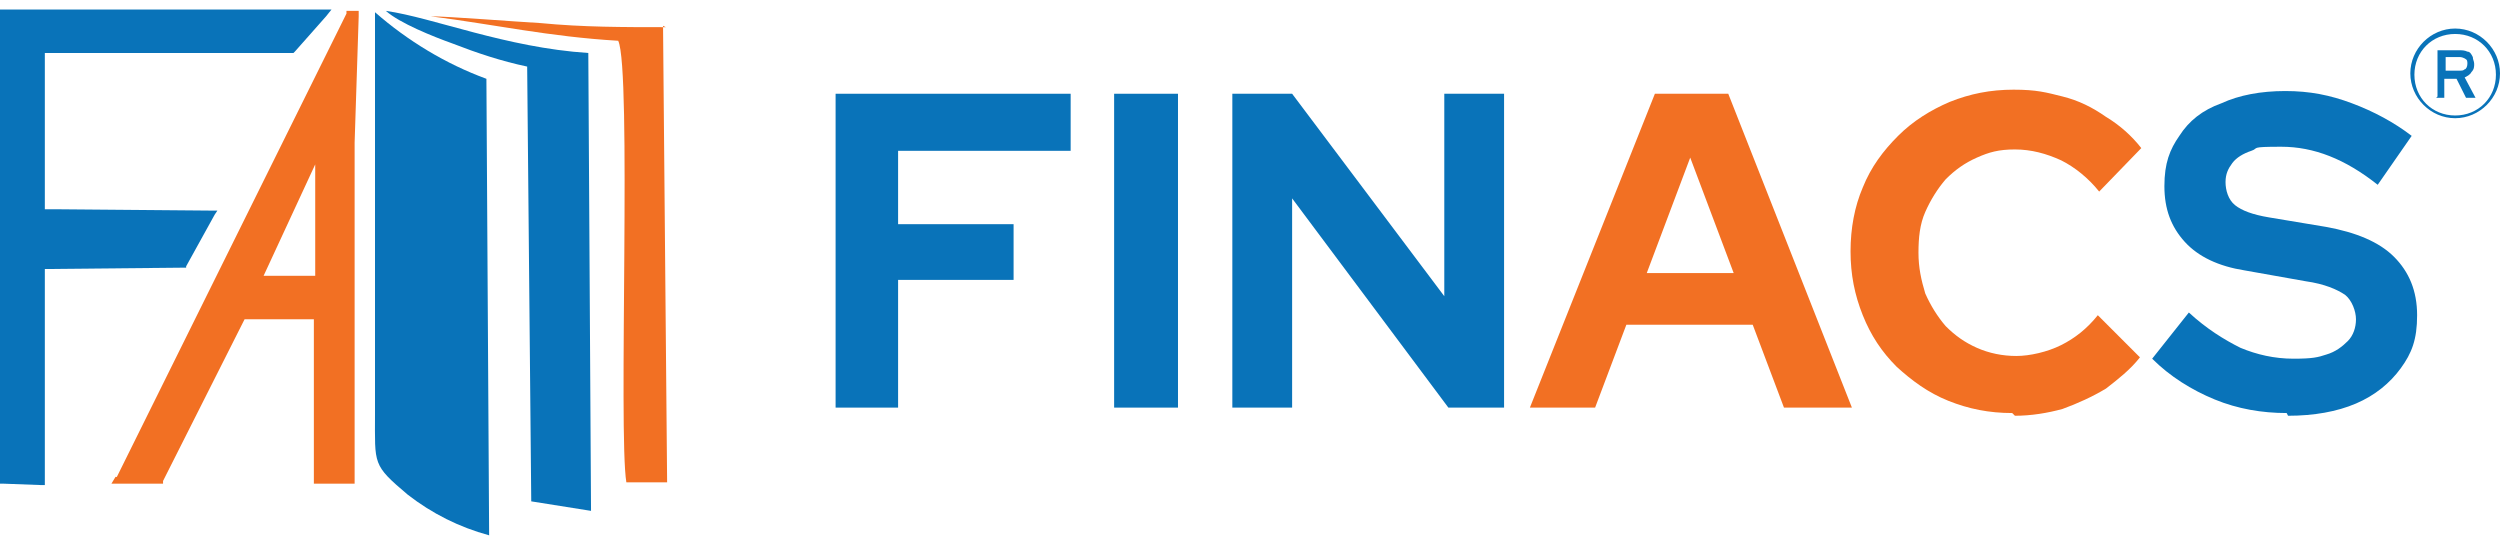
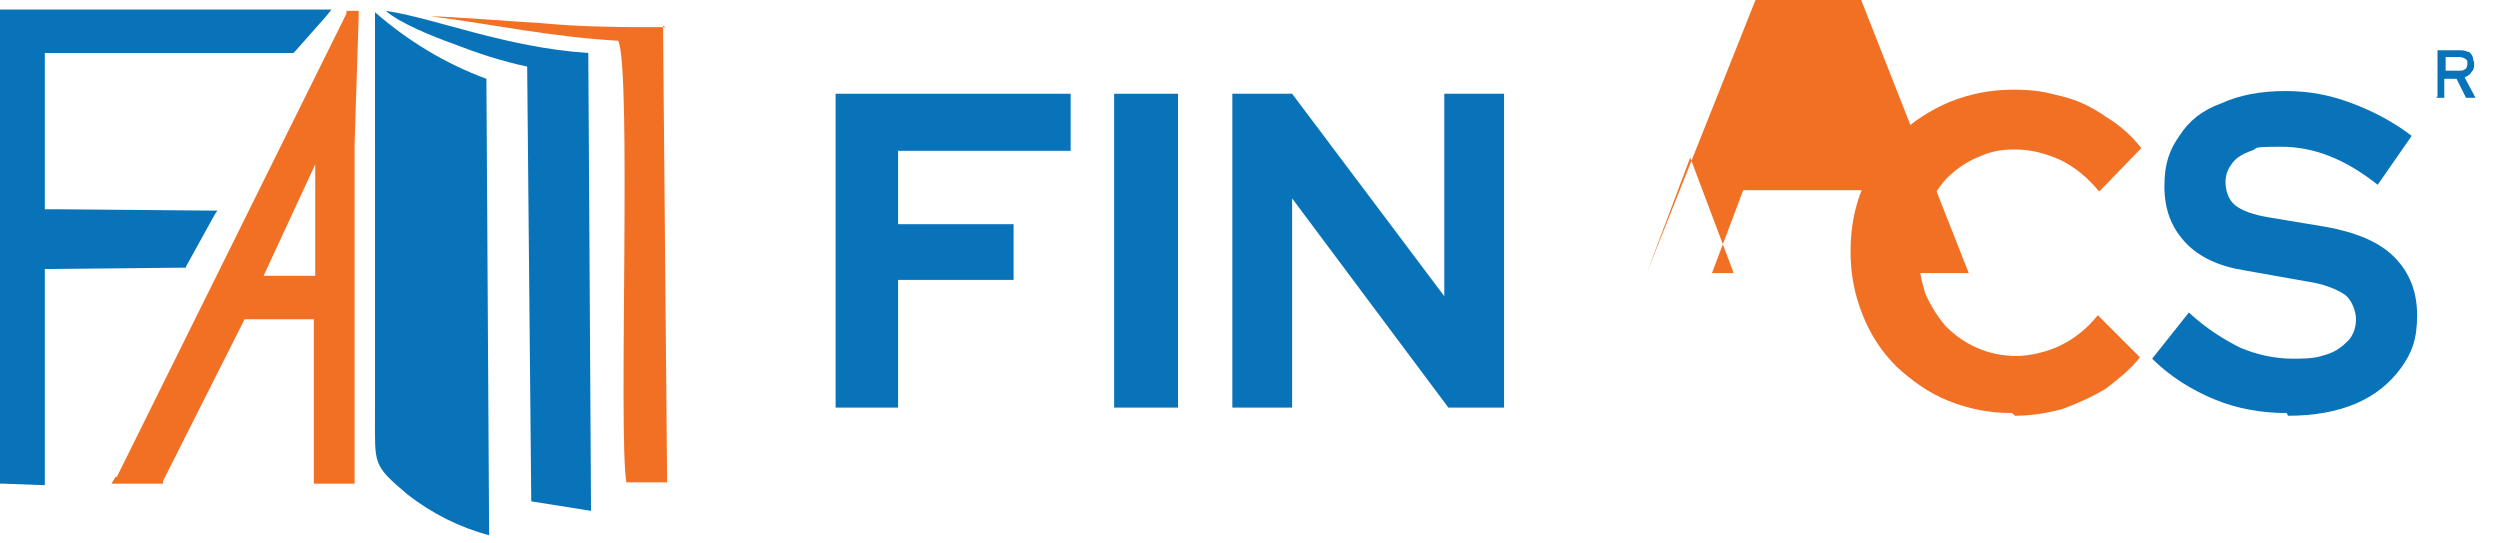
<svg xmlns="http://www.w3.org/2000/svg" id="Layer_1" version="1.1" viewBox="0 0 184 40">
  <defs>
    <style>
      .st0, .st1 {
        fill-rule: evenodd;
      }

      .st0, .st2 {
        fill: #f27023;
      }

      .st1, .st3 {
        fill: #0973b9;
      }
    </style>
  </defs>
  <g>
    <path class="st1" d="M35.8,5.8c-3-1.1-5.8-2.8-8.2-4.9v29.6c0,3.7-.2,3.7,2.4,5.9,1.8,1.4,3.8,2.4,6,3l-.2-33.5h0Z" />
    <path class="st1" d="M43.3,3.9c-6.1-.4-11.4-2.6-14.9-3.1,1,.9,3.5,1.9,4.9,2.4,1.8.7,3.6,1.3,5.5,1.7l.3,32,4.4.7-.2-33.7h0Z" />
    <path class="st0" d="M49,2c-3.1,0-6.1,0-9.2-.3-1.8-.1-6.9-.5-8.1-.5,4.7.6,8.7,1.5,13.8,1.8,1,2.1,0,28.9.6,32.5h3s-.3-33.6-.3-33.6Z" />
    <polygon class="st3" points="4 15.4 15.6 15.5 16 15.5 15.8 15.8 13.7 19.6 13.7 19.7 13.5 19.7 3.3 19.8 3.3 35.4 3.3 35.7 3 35.7 .3 35.6 0 35.6 0 35.4 0 .9 0 .7 .3 .7 23.8 .7 24.4 .7 24 1.2 21.7 3.8 21.6 3.9 21.5 3.9 3.3 3.9 3.3 15.4 4 15.4" />
    <path class="st0" d="M8.6,35.1L25.5,1v-.2h.9v.4l-.3,9.3v25.1h-3v-12.1h-5.1l-6,11.9v.2h-3.8s.3-.5.3-.5ZM23.2,20.3v-8.2l-3.8,8.2h3.8,0Z" />
    <path class="st3" d="M168.3,30.4c-1.8,0-3.6-.3-5.3-1-1.7-.7-3.3-1.7-4.6-3l2.7-3.4c1.3,1.2,2.6,2,3.8,2.6,1.2.5,2.5.8,3.9.8s1.8-.1,2.4-.3c.7-.2,1.2-.6,1.6-1,.4-.4.6-1,.6-1.6s-.3-1.4-.8-1.8c-.6-.4-1.5-.8-2.9-1l-4.5-.8c-1.9-.3-3.4-1-4.4-2.1-1-1.1-1.5-2.4-1.5-4.1s.4-2.7,1.1-3.7c.7-1.1,1.7-1.9,3.1-2.4,1.3-.6,2.9-.9,4.7-.9s3.3.3,4.9.9c1.6.6,3.1,1.4,4.4,2.4l-2.5,3.6c-2.4-1.9-4.7-2.8-7.1-2.8s-1.6.1-2.2.3-1.1.5-1.4.9c-.3.4-.5.8-.5,1.4s.2,1.3.7,1.7c.5.4,1.3.7,2.5.9l4.2.7c2.2.4,3.9,1.1,5,2.2,1.1,1.1,1.7,2.5,1.7,4.3s-.4,2.8-1.2,3.9c-.8,1.1-1.9,2-3.3,2.6-1.4.6-3.1.9-5,.9h0Z" />
    <path class="st2" d="M148.1,30.4c-1.7,0-3.2-.3-4.7-.9-1.5-.6-2.7-1.5-3.8-2.5-1.1-1.1-1.9-2.3-2.5-3.8-.6-1.5-.9-3-.9-4.7s.3-3.3.9-4.7c.6-1.5,1.5-2.7,2.6-3.8,1.1-1.1,2.4-1.9,3.8-2.5,1.5-.6,3-.9,4.7-.9s2.4.2,3.6.5,2.2.8,3.2,1.5c1,.6,1.9,1.4,2.6,2.3l-3.1,3.2c-.8-1-1.8-1.8-2.8-2.3-1.1-.5-2.2-.8-3.4-.8s-1.9.2-2.8.6c-.9.4-1.6.9-2.3,1.6-.6.7-1.1,1.5-1.5,2.4-.4.9-.5,1.9-.5,3s.2,2,.5,3c.4.9.9,1.7,1.5,2.4.7.7,1.4,1.2,2.3,1.6.9.4,1.9.6,2.9.6s2.3-.3,3.3-.8c1-.5,1.9-1.2,2.7-2.2l3.1,3.1c-.7.9-1.6,1.6-2.5,2.3-1,.6-2.1,1.1-3.2,1.5-1.1.3-2.3.5-3.5.5h0Z" />
-     <path class="st2" d="M121.2,20.1h6.4l-3.2-8.5-3.2,8.5h0ZM112.6,30l9.2-23.1h5.4l9.1,23.1h-5l-2.3-6.1h-9.3l-2.3,6.1h-4.8Z" />
+     <path class="st2" d="M121.2,20.1h6.4l-3.2-8.5-3.2,8.5h0Zl9.2-23.1h5.4l9.1,23.1h-5l-2.3-6.1h-9.3l-2.3,6.1h-4.8Z" />
    <polygon class="st3" points="90.7 30 90.7 6.9 95.1 6.9 106.3 21.8 106.3 6.9 110.7 6.9 110.7 30 106.6 30 95.1 14.6 95.1 30 90.7 30" />
    <rect class="st3" x="82" y="6.9" width="4.7" height="23.1" />
    <polygon class="st3" points="61.5 30 61.5 6.9 78.8 6.9 78.8 11.1 66.1 11.1 66.1 16.5 74.6 16.5 74.6 20.6 66.1 20.6 66.1 30 61.5 30" />
  </g>
  <g>
-     <path class="st3" d="M180.7,8.7c-1.8,0-3.3-1.5-3.3-3.3s1.5-3.3,3.3-3.3,3.3,1.5,3.3,3.3-1.5,3.3-3.3,3.3ZM180.7,2.5c-1.7,0-3,1.3-3,3s1.3,3,3,3,3-1.3,3-3-1.3-3-3-3Z" />
    <path class="st3" d="M179.4,7.1v-3.4h1.6c.2,0,.4,0,.6.1.2,0,.3.2.4.4,0,.2.1.3.1.5s0,.4-.2.6c-.1.2-.3.3-.5.4l.8,1.5h-.7l-.7-1.4h-.9v1.4h-.6ZM180,5.2h1c.2,0,.3,0,.4-.1.1,0,.2-.2.2-.4s0-.3-.2-.4-.3-.1-.4-.1h-1v1Z" />
  </g>
</svg>